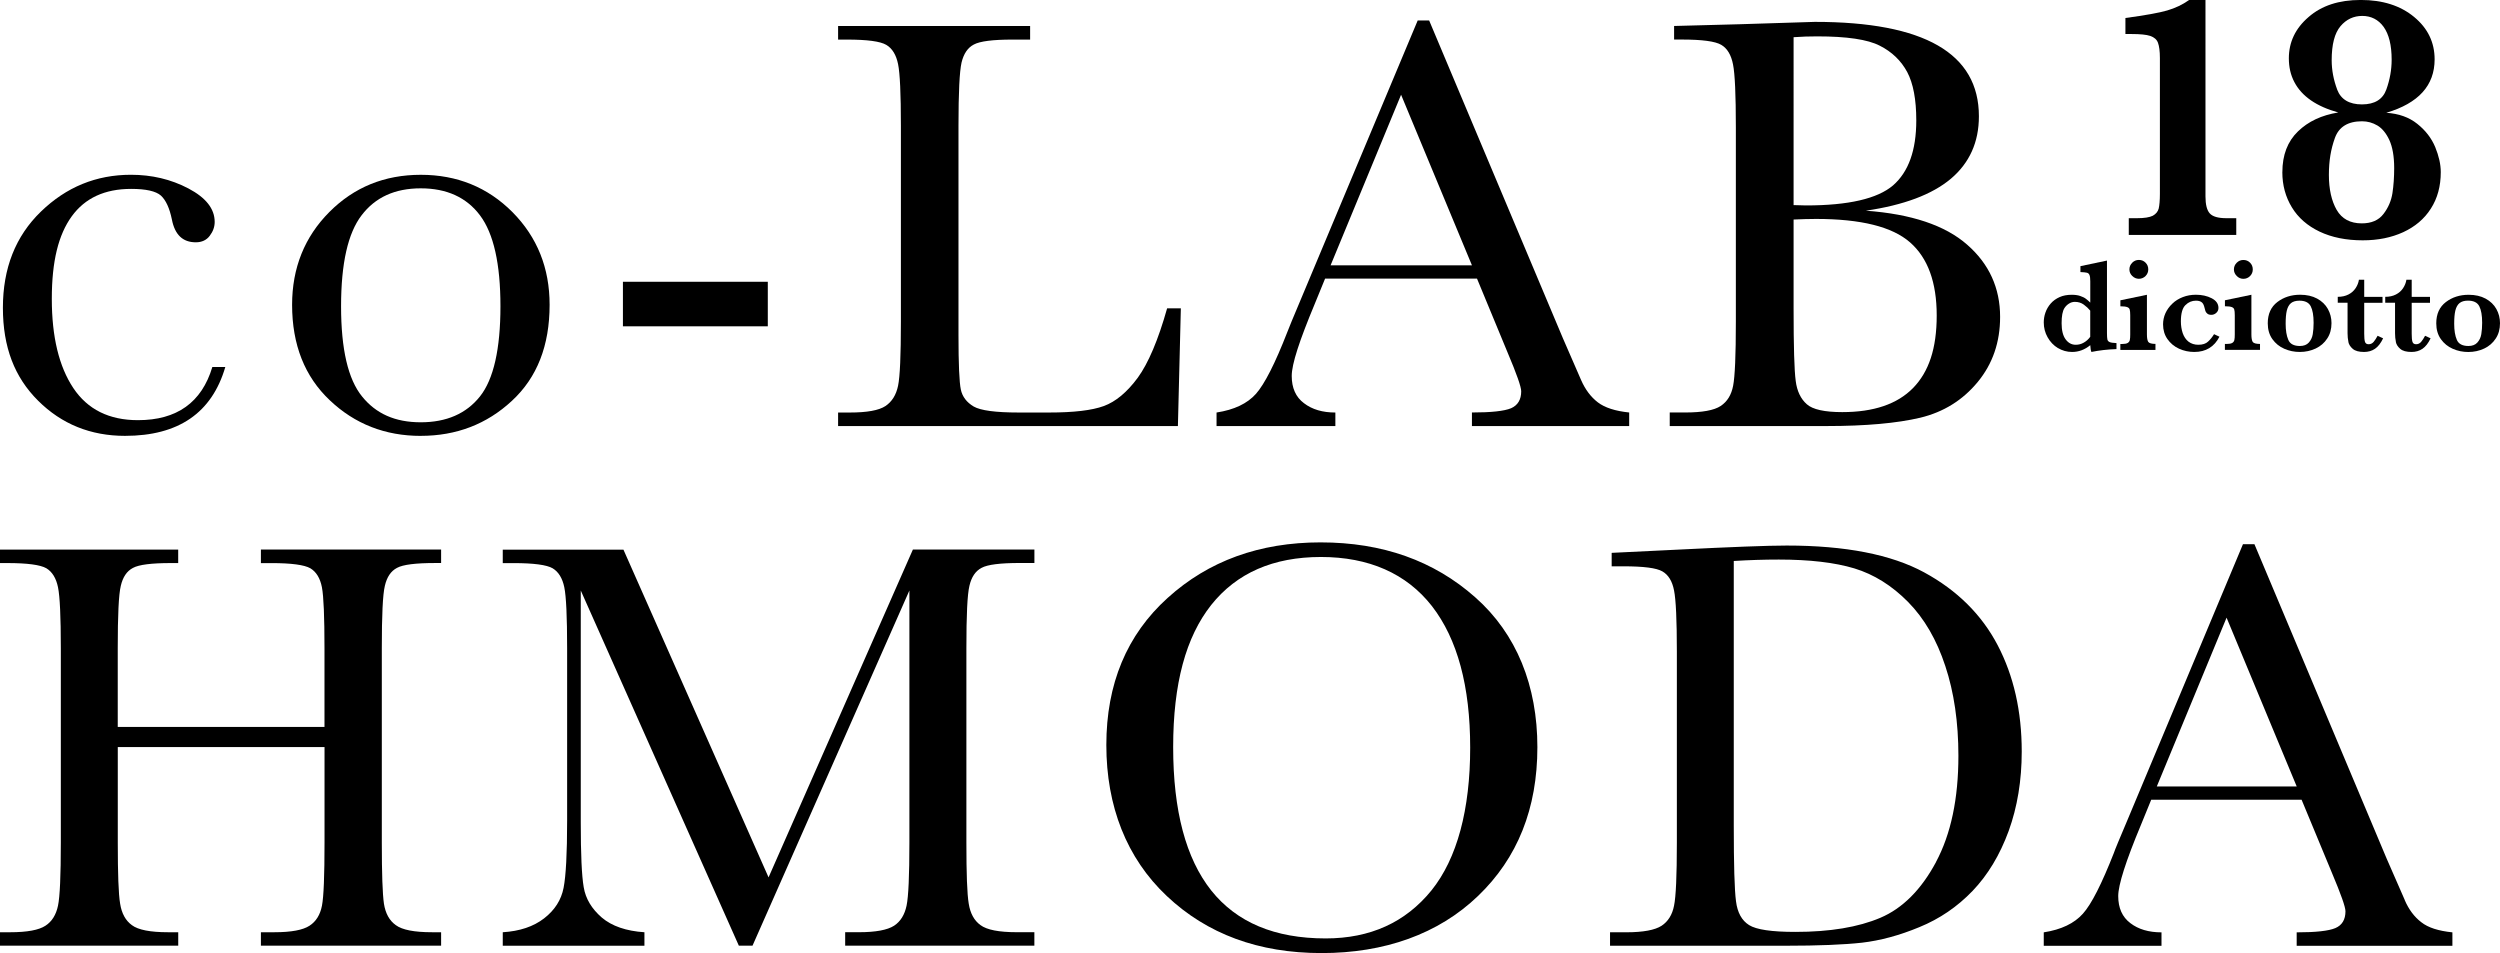
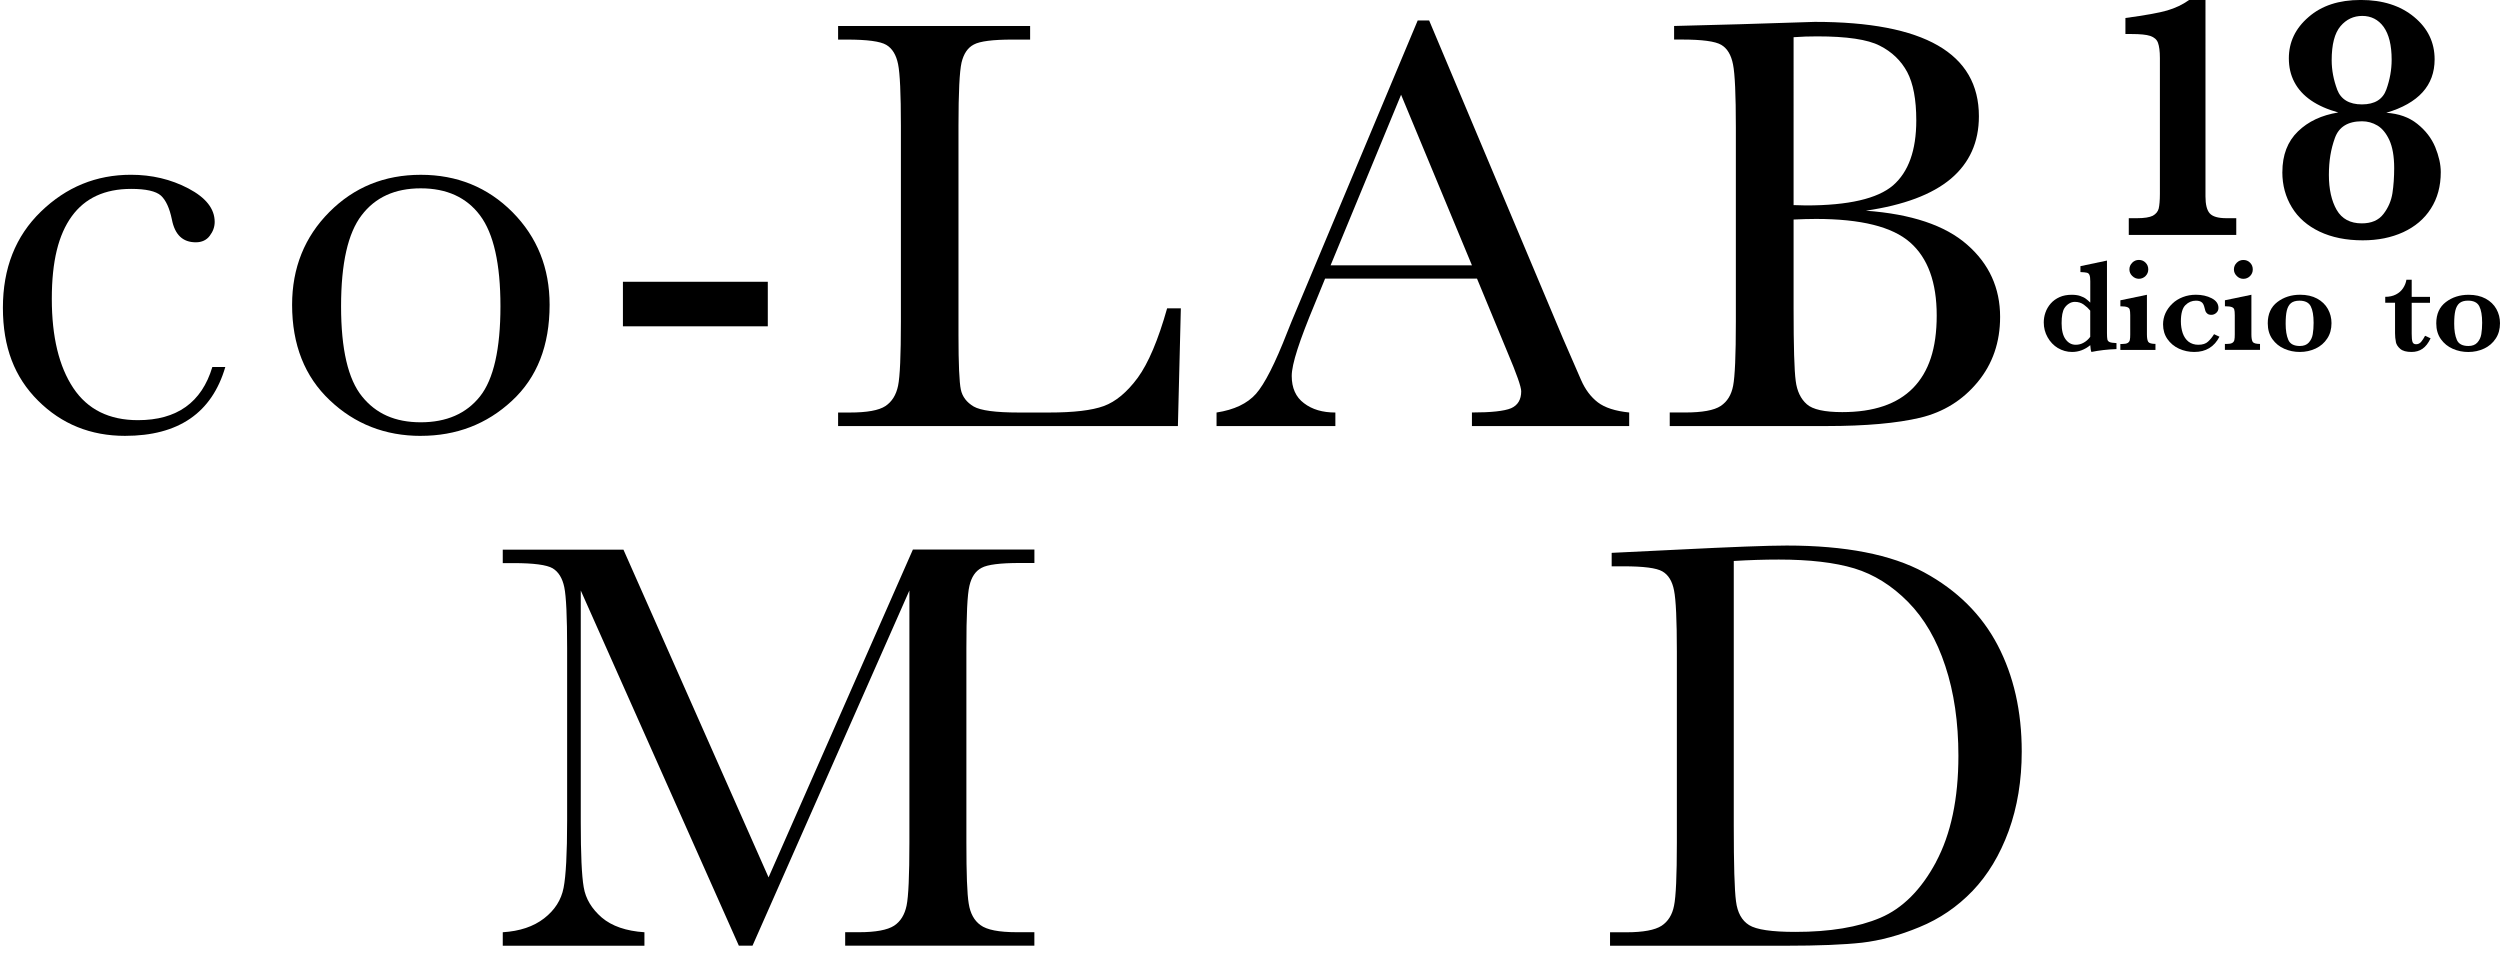
<svg xmlns="http://www.w3.org/2000/svg" id="Livello_2" viewBox="0 0 670.75 255.7">
  <g id="Livello_1-2" data-name="Livello_1">
    <g>
      <path d="M612.35,46.17c0,3.54.86,6.67,2.56,9.46,1.68,2.78,4.18,4.96,7.43,6.51,3.26,1.55,7.12,2.34,11.58,2.34,4.08,0,7.68-.73,10.85-2.18,3.16-1.46,5.66-3.54,7.43-6.33,1.77-2.75,2.66-6.01,2.66-9.8,0-2.06-.51-4.3-1.49-6.71-1.01-2.4-2.59-4.46-4.81-6.23-2.21-1.77-4.96-2.75-8.32-2.97,8.66-2.56,12.97-7.34,12.97-14.33,0-4.56-1.83-8.35-5.5-11.38-3.67-3.04-8.44-4.56-14.32-4.56s-10.5,1.52-14.01,4.59c-3.54,3.04-5.28,6.74-5.28,11.07,0,2.34.47,4.46,1.49,6.39,1.01,1.93,2.5,3.54,4.46,4.9,1.99,1.36,4.43,2.44,7.31,3.23-4.46.73-8.06,2.4-10.82,5.09-2.78,2.69-4.18,6.33-4.18,10.91ZM627.08,24.07c-.98-2.62-1.49-5.25-1.49-7.91,0-4.24.79-7.27,2.37-9.14,1.55-1.83,3.51-2.75,5.85-2.75s4.3.98,5.72,2.94c1.42,1.99,2.15,4.9,2.15,8.82,0,2.66-.47,5.31-1.42,7.97-.95,2.66-3.13,4.01-6.55,4.01s-5.63-1.33-6.64-3.95ZM626.45,37.03c1.08-3.01,3.51-4.49,7.28-4.49,1.49,0,2.85.38,4.14,1.14,1.26.76,2.34,2.06,3.19,3.89.85,1.87,1.3,4.36,1.3,7.53,0,2.43-.16,4.68-.47,6.74-.32,2.02-1.11,3.89-2.4,5.56-1.3,1.71-3.26,2.53-5.82,2.53-3.1,0-5.34-1.2-6.74-3.61-1.39-2.43-2.09-5.56-2.09-9.39s.54-6.93,1.61-9.9Z" />
      <path d="M576.93,9.65c1.04.35,1.74.95,2.06,1.84.32.88.51,2.24.51,4.08v36.43c0,1.8-.13,3.13-.32,3.95-.22.82-.73,1.45-1.58,1.93-.89.44-2.28.66-4.24.66h-2.21v4.49h28.84v-4.49h-2.66c-2.21,0-3.7-.44-4.46-1.3-.76-.85-1.14-2.37-1.14-4.55V0h-4.4c-1.77,1.27-3.73,2.18-5.88,2.81-2.15.63-5.88,1.3-11.2,2.02v4.3h1.64c2.31,0,3.98.16,5.03.51Z" />
-       <path d="M645.21,241.5l-4.87-11.13-35.48-84.37h-3.07l-30.87,73.72c-2.24,5.28-3.51,8.32-3.76,9.11-3.26,8.29-6.01,13.76-8.32,16.32-2.31,2.59-5.79,4.27-10.5,5v3.61h31.59v-3.61c-3.42,0-6.2-.82-8.35-2.47-2.18-1.64-3.26-4.08-3.26-7.27,0-2.97,2.02-9.33,6.1-19.1l2.75-6.74h40.35l8.16,19.67c2.4,5.69,3.61,9.11,3.61,10.25,0,2.25-.92,3.76-2.72,4.52-1.8.76-5.25,1.14-10.37,1.14v3.61h41.78v-3.61c-3.73-.38-6.51-1.26-8.35-2.72-1.87-1.42-3.35-3.41-4.43-5.91ZM578.67,211.01l18.72-45.29,18.82,45.29h-37.54Z" />
-       <path d="M354.33,145.52c-16.38,0-30.08,4.96-41.05,14.9-10.97,9.9-16.45,23.09-16.45,39.47s5.41,30.33,16.22,40.51c10.82,10.21,24.64,15.31,41.52,15.31s31.34-5.09,41.97-15.31c10.63-10.18,15.94-23.5,15.94-39.94s-5.56-30.39-16.67-40.2c-11.1-9.84-24.92-14.74-41.49-14.74ZM384.05,238.91c-6.96,8.57-16.41,12.87-28.37,12.87-13.66,0-23.88-4.3-30.71-12.87-6.8-8.57-10.21-21.38-10.21-38.46s3.41-29.54,10.21-38.14c6.83-8.57,16.63-12.87,29.44-12.87s22.93,4.4,29.79,13.19c6.83,8.82,10.25,21.47,10.25,37.98s-3.48,29.73-10.4,38.3Z" />
      <path d="M206.2,235.39l-38.93-87.92h-32.38v3.61h2.91c5.38,0,8.89.47,10.47,1.39,1.58.95,2.63,2.66,3.13,5.09.51,2.47.76,7.94.76,16.38v46.24c0,8.79-.32,14.8-.95,18.02-.63,3.26-2.37,5.98-5.22,8.19-2.85,2.21-6.55,3.45-11.1,3.73v3.61h38.01v-3.61c-4.9-.32-8.73-1.64-11.45-3.95-2.69-2.34-4.33-5.03-4.84-8.13-.54-3.07-.79-8.89-.79-17.4v-62.21l42.41,95.29h3.67l42.09-95.29v67.61c0,8.89-.25,14.55-.76,16.95-.51,2.43-1.61,4.24-3.35,5.38-1.77,1.14-4.9,1.74-9.39,1.74h-3.73v3.61h50.76v-3.61h-4.71c-4.81,0-8.03-.63-9.74-1.9-1.71-1.23-2.75-3.16-3.16-5.76-.44-2.59-.63-8.06-.63-16.41v-52.12c0-8.82.25-14.42.82-16.76.54-2.34,1.61-3.95,3.26-4.81,1.61-.88,5.03-1.3,10.25-1.3h3.92v-3.61h-32.6l-38.71,87.92Z" />
-       <path d="M69.99,151.08h2.81c5.38,0,8.85.47,10.47,1.39,1.58.95,2.63,2.66,3.1,5.09.47,2.47.69,7.94.69,16.38v21.09H31.59v-21.09c0-8.82.25-14.42.82-16.76.54-2.34,1.61-3.95,3.26-4.81,1.61-.88,5-1.3,10.18-1.3h1.96v-3.61H0v3.61h1.96c5.38,0,8.85.47,10.47,1.39,1.58.95,2.63,2.66,3.13,5.09.51,2.47.76,7.94.76,16.38v52.12c0,8.89-.25,14.55-.76,16.95-.51,2.43-1.61,4.24-3.38,5.38-1.74,1.14-4.87,1.74-9.43,1.74H0v3.61h47.82v-3.61h-2.75c-4.74,0-8-.63-9.68-1.9-1.71-1.23-2.75-3.16-3.16-5.76-.44-2.59-.63-8.06-.63-16.41v-25.62h55.47v25.62c0,8.89-.22,14.55-.69,16.95-.47,2.43-1.58,4.24-3.35,5.38-1.74,1.14-4.87,1.74-9.36,1.74h-3.67v3.61h48.35v-3.61h-2.44c-4.78,0-8-.63-9.71-1.9-1.74-1.23-2.78-3.16-3.19-5.76-.38-2.59-.57-8.06-.57-16.41v-52.12c0-8.82.25-14.42.82-16.76.54-2.34,1.61-3.95,3.26-4.81,1.61-.88,5.03-1.3,10.25-1.3h1.58v-3.61h-48.35v3.61Z" />
      <path d="M516.28,153.58c-8.86-4.81-21.16-7.21-36.91-7.21-5.09,0-14.9.38-29.47,1.11l-17.49.85v3.61h3.13c5.41,0,8.89.44,10.47,1.36,1.61.92,2.66,2.63,3.13,5.09.51,2.5.76,7.97.76,16.41v51.26c0,8.89-.25,14.55-.76,16.95-.47,2.43-1.61,4.24-3.35,5.38-1.77,1.14-4.9,1.74-9.46,1.74h-4.36v3.61h47.09c8.82,0,15.65-.28,20.52-.82,4.87-.57,9.99-1.93,15.4-4.18,5.41-2.21,10.15-5.44,14.26-9.71,4.08-4.27,7.31-9.61,9.68-16.07,2.34-6.45,3.51-13.57,3.51-21.35,0-10.75-2.15-20.27-6.45-28.49s-10.88-14.74-19.7-19.54ZM519.44,231.28c-3.98,7.43-8.98,12.43-14.93,14.96s-13.57,3.79-22.8,3.79c-6.33,0-10.47-.6-12.43-1.83s-3.13-3.35-3.51-6.39c-.41-3.04-.6-9.8-.6-20.3v-71c4.08-.25,8.1-.38,12.08-.38,8.25,0,15.02.79,20.27,2.37,5.28,1.61,10.09,4.62,14.42,9.01,4.36,4.43,7.68,10.15,9.99,17.2,2.34,7.05,3.51,15.08,3.51,24.07,0,11.54-2.02,21.03-6.01,28.49Z" />
      <path d="M33.54,116.94c14.36,0,23.31-6.17,26.91-18.47h-3.48c-2.85,9.52-9.52,14.26-19.95,14.26-7.75,0-13.53-2.88-17.36-8.63-3.83-5.76-5.76-13.72-5.76-23.91s1.8-17.24,5.34-22.14c3.57-4.93,8.89-7.37,15.94-7.37,3.98,0,6.64.6,8,1.8,1.33,1.23,2.31,3.35,2.94,6.42.79,4.08,2.91,6.11,6.42,6.11,1.61,0,2.88-.6,3.73-1.74.89-1.17,1.33-2.4,1.33-3.73,0-3.54-2.37-6.51-7.05-8.98-4.71-2.47-9.83-3.67-15.43-3.67-9.3,0-17.33,3.29-24.13,9.87-6.83,6.61-10.21,15.21-10.21,25.81s3.13,18.66,9.46,24.95c6.29,6.26,14.07,9.42,23.31,9.42Z" />
      <path d="M112.89,116.94c9.55,0,17.71-3.13,24.45-9.39,6.77-6.26,10.12-14.83,10.12-25.77,0-9.87-3.32-18.15-9.96-24.86-6.64-6.67-14.86-10.02-24.6-10.02s-17.9,3.32-24.54,9.99c-6.64,6.67-9.99,14.99-9.99,24.89,0,10.72,3.38,19.26,10.12,25.62,6.7,6.36,14.86,9.55,24.41,9.55ZM97.01,57.77c3.67-4.84,8.95-7.24,15.88-7.24s12.27,2.4,15.91,7.27c3.64,4.87,5.47,12.97,5.47,24.38s-1.83,19.58-5.5,24.19-8.98,6.93-15.88,6.93-12.02-2.31-15.75-6.93c-3.76-4.62-5.63-12.68-5.63-24.19s1.83-19.61,5.5-24.41Z" />
      <path d="M515.22,112.07c6.26-1.52,11.39-4.71,15.4-9.58,4.02-4.87,6.01-10.69,6.01-17.46,0-7.75-2.94-14.23-8.85-19.39-5.91-5.19-14.96-8.22-27.17-9.11,10.15-1.49,17.74-4.33,22.77-8.54,5.03-4.24,7.56-9.83,7.56-16.79,0-16.89-14.67-25.33-44.02-25.33l-20.08.63-17.68.47v3.64h2.09c5.41,0,8.95.47,10.56,1.42,1.61.95,2.66,2.69,3.16,5.25.51,2.53.76,8.13.76,16.86v52.24c0,8.95-.25,14.67-.73,17.11-.47,2.47-1.58,4.27-3.35,5.44-1.77,1.17-4.96,1.74-9.55,1.74h-4.11v3.64h42.09c10.53,0,18.88-.76,25.14-2.24ZM481.23,9.98c2.18-.16,4.27-.22,6.32-.22,7.94,0,13.54.82,16.79,2.5,3.26,1.64,5.73,4.02,7.37,7.08,1.61,3.04,2.43,7.37,2.43,12.97,0,8.03-2.09,13.82-6.23,17.43-4.18,3.57-11.95,5.38-23.37,5.38-.89,0-1.99-.03-3.32-.09V9.98ZM481.79,102.2c-.38-2.75-.57-9.2-.57-19.39v-23.91c2.12-.09,4.11-.16,6.01-.16,12.05,0,20.46,2.09,25.24,6.29s7.15,10.72,7.15,19.61-2.12,15.12-6.33,19.45c-4.24,4.33-10.56,6.48-19.01,6.48-4.74,0-7.94-.7-9.52-2.12-1.61-1.42-2.63-3.51-2.97-6.26Z" />
      <path d="M316.84,82.72h-3.7c-2.4,8.51-5.03,14.7-7.88,18.63-2.88,3.89-5.91,6.42-9.11,7.59-3.19,1.17-8.1,1.74-14.7,1.74h-8.13c-6.2,0-10.21-.54-12.08-1.61-1.87-1.11-3.04-2.62-3.45-4.55-.41-1.96-.63-6.83-.63-14.58v-56.2c0-8.92.28-14.55.82-16.95.57-2.37,1.64-3.98,3.29-4.84,1.64-.89,5.09-1.33,10.37-1.33h4.74v-3.64h-51.52v3.64h2.37c5.44,0,8.95.47,10.56,1.42,1.61.95,2.66,2.69,3.16,5.16.51,2.47.76,8,.76,16.54v52.65c0,8.95-.25,14.67-.76,17.11-.51,2.47-1.64,4.27-3.38,5.44-1.77,1.17-4.96,1.74-9.55,1.74h-3.16v3.64h91.17l.79-31.59Z" />
      <rect x="167.13" y="75.6" width="38.87" height="11.95" />
      <path d="M358.27,110.68c-3.42,0-6.23-.82-8.41-2.5-2.21-1.64-3.29-4.11-3.29-7.31s2.06-9.46,6.17-19.32l2.78-6.8h40.76l8.22,19.86c2.44,5.76,3.64,9.2,3.64,10.37,0,2.24-.92,3.76-2.72,4.55-1.83.76-5.31,1.14-10.5,1.14v3.64h42.19v-3.64c-3.73-.38-6.55-1.3-8.41-2.72-1.9-1.46-3.38-3.45-4.49-5.98l-4.9-11.26L383.44,5.49h-3.07l-31.21,74.48c-2.24,5.31-3.51,8.38-3.79,9.17-3.26,8.38-6.07,13.88-8.38,16.51-2.34,2.63-5.85,4.3-10.59,5.03v3.64h31.88v-3.64ZM375.91,25.42l19.01,45.76h-37.92l18.91-45.76Z" />
      <path d="M552.14,93.38c1.17.69,2.42,1.05,3.8,1.05,1.76,0,3.4-.6,4.88-1.82.05.86.14,1.48.31,1.82,2.02-.42,4.26-.68,6.72-.77v-1.61c-.86-.03-1.47-.12-1.81-.26-.36-.15-.56-.39-.63-.71s-.11-.9-.11-1.73v-19.44l-7.12,1.5v1.59c.8.03,1.37.08,1.73.17s.59.31.71.65c.14.34.2.9.2,1.67v5.7c-.4-.4-.79-.74-1.17-1.02-.37-.29-.88-.54-1.53-.76-.63-.22-1.39-.32-2.29-.32-1.22,0-2.3.2-3.24.62s-1.74.99-2.39,1.73c-.63.73-1.11,1.54-1.41,2.42-.31.88-.45,1.76-.45,2.66,0,1.42.34,2.75,1.03,3.97.68,1.22,1.61,2.19,2.76,2.9ZM553.89,82.66c.31-.48.71-.88,1.2-1.19.49-.32,1.02-.48,1.59-.48.93,0,1.73.25,2.39.73.68.49,1.25,1.03,1.74,1.62v7.03c-.49.66-1.07,1.19-1.74,1.56-.66.39-1.39.57-2.16.57-1.08,0-1.98-.48-2.7-1.45s-1.08-2.42-1.08-4.34.25-3.24.76-4.05Z" />
      <path d="M578.33,92.27c-1.05,0-1.7-.19-1.95-.54-.23-.36-.36-1.03-.36-1.99v-10.65l-7.12,1.48v1.61c.86,0,1.47.08,1.84.22.36.14.59.36.66.66.09.29.14.8.14,1.53v5.16c0,.65-.03,1.13-.11,1.47-.06.34-.26.6-.56.79-.31.19-.8.28-1.47.28h-.51v1.59h9.42v-1.59Z" />
      <path d="M572.08,70.49c-.51.51-.76,1.1-.76,1.79s.26,1.27.76,1.76,1.1.76,1.78.76,1.3-.25,1.79-.74c.48-.49.73-1.08.73-1.78s-.23-1.31-.73-1.81-1.08-.73-1.79-.73-1.28.25-1.78.74Z" />
      <path d="M589.17,80.67c.62,0,1.11.12,1.45.36.36.23.6.63.76,1.2.14.59.26,1,.34,1.24s.25.45.51.68c.25.22.62.32,1.1.32s.93-.19,1.31-.54.57-.79.57-1.3c0-1.11-.6-1.98-1.82-2.61s-2.63-.94-4.22-.94c-1.25,0-2.42.2-3.52.63-1.08.42-2.04,1-2.83,1.78-.8.76-1.41,1.62-1.84,2.56-.42.94-.63,1.95-.63,2.98,0,1.51.39,2.83,1.17,3.94.79,1.13,1.82,1.99,3.1,2.58,1.3.59,2.66.88,4.11.88,3.1,0,5.34-1.36,6.75-4.09l-1.45-.68c-.46.76-1,1.44-1.61,1.99-.6.57-1.47.85-2.61.85-1.03,0-1.9-.28-2.63-.83-.71-.56-1.22-1.33-1.56-2.29-.32-.96-.49-2.01-.49-3.15,0-2.15.42-3.61,1.24-4.39.8-.79,1.74-1.17,2.79-1.17Z" />
      <path d="M600.12,74.05c.51.51,1.1.76,1.78.76s1.3-.25,1.79-.74c.48-.49.73-1.08.73-1.78s-.23-1.31-.73-1.81-1.08-.73-1.79-.73-1.28.25-1.78.74-.76,1.1-.76,1.79.26,1.27.76,1.76Z" />
      <path d="M604.07,79.08l-7.12,1.48v1.61c.86,0,1.47.08,1.84.22.36.14.59.36.66.66.09.29.14.8.14,1.53v5.16c0,.65-.03,1.13-.11,1.47-.06.34-.26.6-.56.79-.31.19-.8.28-1.47.28h-.51v1.59h9.42v-1.59c-1.05,0-1.7-.19-1.95-.54-.23-.36-.36-1.03-.36-1.99v-10.65Z" />
      <path d="M612.89,93.58c1.3.57,2.67.85,4.14.85,1.54,0,2.96-.31,4.28-.93,1.3-.62,2.33-1.51,3.09-2.69.77-1.16,1.14-2.53,1.14-4.11,0-1.36-.32-2.63-.97-3.8s-1.62-2.1-2.89-2.79c-1.28-.69-2.79-1.03-4.56-1.03-2.36,0-4.39.65-6.1,1.95s-2.58,3.21-2.58,5.71c0,1.68.42,3.1,1.25,4.26.82,1.14,1.88,2.01,3.2,2.58ZM613.55,83.33c.22-.9.6-1.58,1.13-2.01.54-.43,1.3-.65,2.25-.65,1.5,0,2.52.49,3.04,1.5.51.99.77,2.47.77,4.43,0,1.14-.08,2.18-.23,3.07s-.51,1.64-1.07,2.25c-.54.6-1.34.91-2.39.91-1.61,0-2.64-.56-3.1-1.65-.48-1.1-.71-2.55-.71-4.32,0-1.45.09-2.63.31-3.54Z" />
-       <path d="M630.06,91.73c.14.69.54,1.31,1.19,1.87s1.65.83,3.03.83c1.11,0,2.1-.28,2.93-.85s1.56-1.5,2.18-2.81l-1.48-.68c-.34.65-.69,1.19-1.05,1.62s-.82.65-1.37.65c-.51,0-.83-.22-.97-.66s-.2-1.17-.2-2.18v-8.28h4.91v-1.59h-4.91v-4.59h-1.42c-.12.8-.43,1.56-.9,2.27s-1.11,1.27-1.91,1.68c-.82.42-1.76.63-2.87.63v1.59h2.63v8.17c0,.86.08,1.64.23,2.32Z" />
      <path d="M642.8,91.73c.14.69.54,1.31,1.19,1.87s1.65.83,3.03.83c1.11,0,2.1-.28,2.93-.85s1.56-1.5,2.18-2.81l-1.48-.68c-.34.65-.69,1.19-1.05,1.62s-.82.65-1.37.65c-.51,0-.83-.22-.97-.66s-.2-1.17-.2-2.18v-8.28h4.91v-1.59h-4.91v-4.59h-1.42c-.12.8-.43,1.56-.9,2.27s-1.11,1.27-1.91,1.68c-.82.42-1.76.63-2.87.63v1.59h2.63v8.17c0,.86.08,1.64.23,2.32Z" />
      <path d="M669.78,82.91c-.65-1.17-1.62-2.1-2.89-2.79-1.28-.69-2.79-1.03-4.56-1.03-2.36,0-4.39.65-6.1,1.95s-2.58,3.21-2.58,5.71c0,1.68.42,3.1,1.25,4.26.82,1.14,1.88,2.01,3.2,2.58,1.3.57,2.67.85,4.14.85,1.54,0,2.96-.31,4.28-.93,1.3-.62,2.33-1.51,3.09-2.69.77-1.16,1.14-2.53,1.14-4.11,0-1.36-.32-2.63-.97-3.8ZM665.73,89.67c-.15.9-.51,1.64-1.07,2.25-.54.6-1.34.91-2.39.91-1.61,0-2.64-.56-3.1-1.65-.48-1.1-.71-2.55-.71-4.32,0-1.45.09-2.63.31-3.54.22-.9.6-1.58,1.13-2.01.54-.43,1.3-.65,2.25-.65,1.5,0,2.52.49,3.04,1.5.51.99.77,2.47.77,4.43,0,1.14-.08,2.18-.23,3.07Z" />
    </g>
  </g>
</svg>